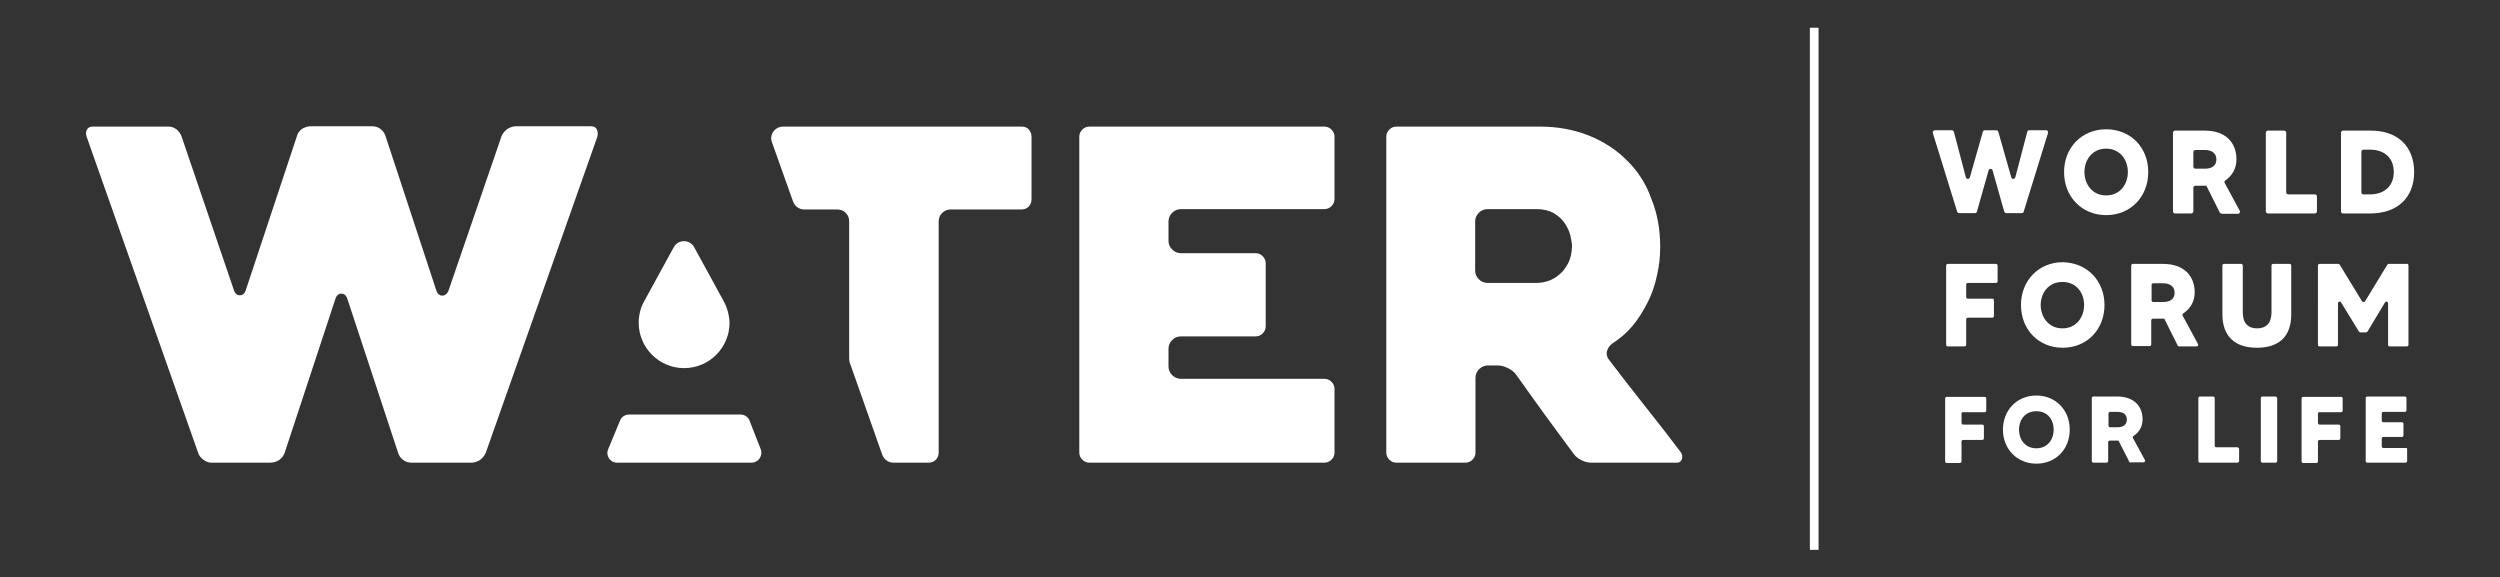
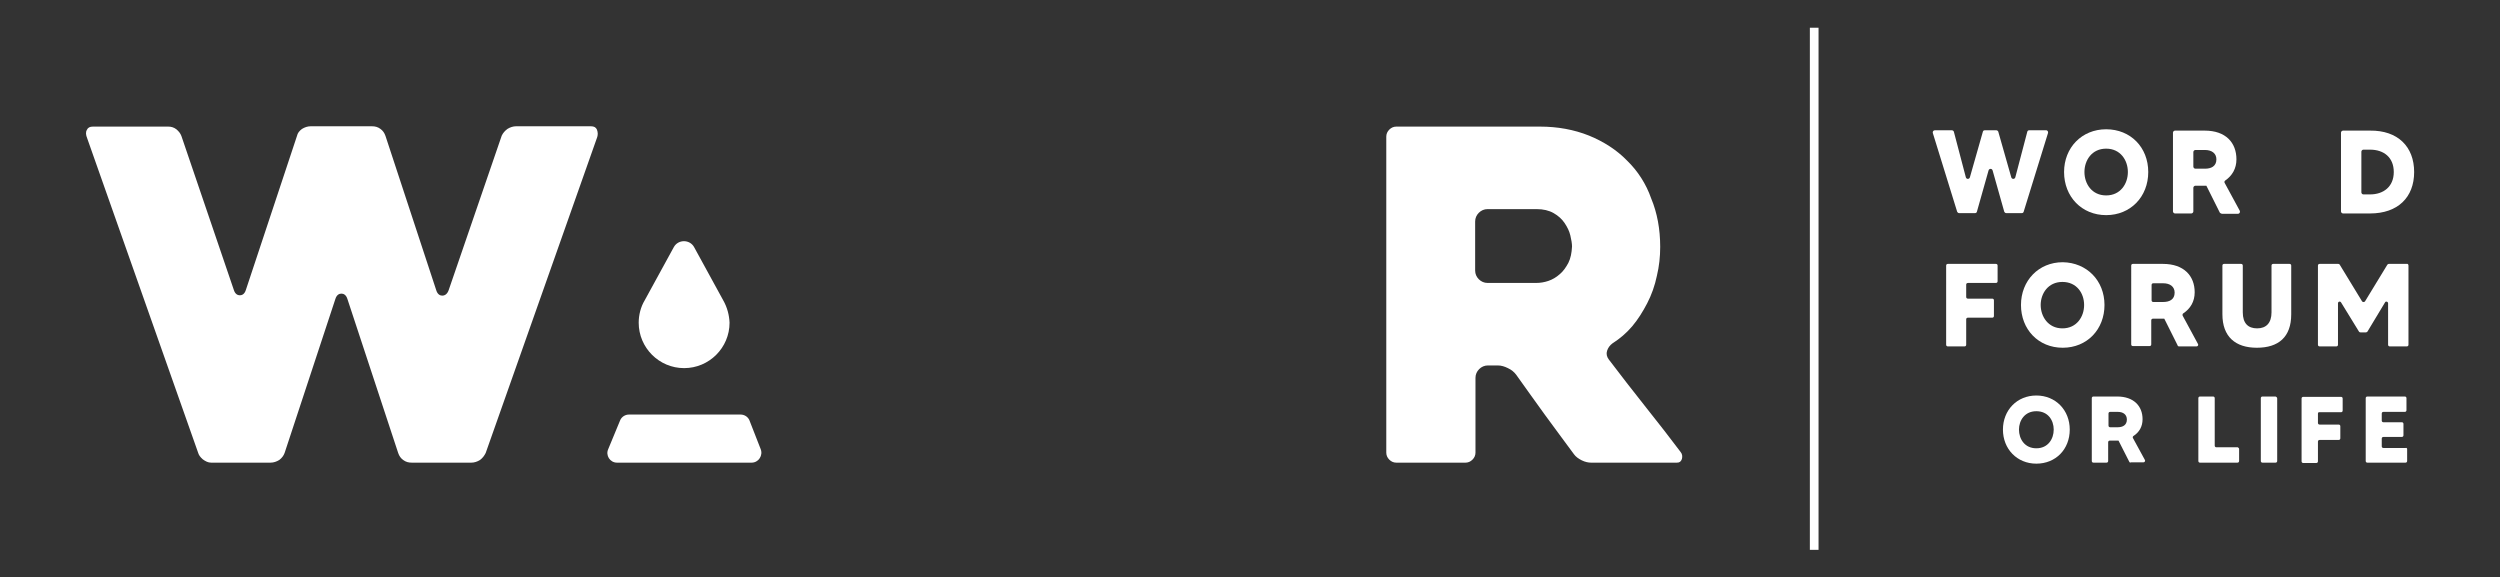
<svg xmlns="http://www.w3.org/2000/svg" id="Layer_1" x="0px" y="0px" viewBox="0 0 748.4 172.8" style="enable-background:new 0 0 748.4 172.8;" xml:space="preserve">
  <rect x="0" y="0" width="748.4" height="172.8" fill="#333333" stroke="none" />
  <style type="text/css">	.st0{fill:#FFFFFF;}</style>
  <g>
    <g>
      <g>
        <g>
          <path class="st0" d="M225,138.5h-40.3c-2.1,0-3.5-2.2-2.6-4.1l3.6-8.7c0.5-1,1.5-1.6,2.6-1.6h33.4c1.1,0,2.1,0.6,2.6,1.6     l3.4,8.7C228.5,136.3,227.1,138.5,225,138.5z" />
        </g>
        <g>
          <path class="st0" d="M216.5,89.9l-8.7-15.9c-1.3-2.4-4.8-2.4-6.1,0L193,89.9c-1.2,2-1.8,4.4-1.8,6.7c0,7.5,6.1,13.6,13.6,13.6     c7.5,0,13.6-6.1,13.6-13.6C218.3,94.3,217.7,92,216.5,89.9z" />
        </g>
      </g>
      <g>
        <path class="st0" d="M85.2,135.6l15.2-46.1c0.4-1.3,1.2-1.6,1.8-1.6s1.4,0.3,1.8,1.6l15.2,46.1c0.3,0.9,0.8,1.6,1.5,2.1    c0.8,0.6,1.6,0.8,2.6,0.8h17.8c0.9,0,1.8-0.3,2.6-0.8c0.8-0.6,1.3-1.3,1.7-2.1L178.8,41c0.2-0.7,0.2-1.4-0.1-2.2    c-0.3-0.7-0.9-1-1.8-1h-22.4c-0.9,0-1.8,0.3-2.6,0.8c-0.8,0.6-1.3,1.2-1.7,2l-15.9,46.3c-0.4,1.1-1.1,1.6-1.9,1.6    c-0.6,0-1.4-0.3-1.8-1.6l-15.2-46.2c-0.3-0.9-0.8-1.6-1.5-2.1c-0.8-0.6-1.6-0.8-2.6-0.8H93c-0.9,0-1.8,0.3-2.6,0.8    c-0.8,0.6-1.3,1.2-1.5,2.1L73.6,86.8c-0.4,1.3-1.2,1.6-1.8,1.6c-0.6,0-1.4-0.3-1.8-1.6L54.3,40.7c-0.3-0.8-0.8-1.4-1.5-2    c-0.8-0.6-1.6-0.8-2.4-0.8H27.8c-0.9,0-1.5,0.3-1.8,1c-0.4,0.7-0.3,1.5,0.1,2.5l0,0l33.2,94.1c0.2,0.7,0.6,1.3,1.4,2    c0.8,0.6,1.6,1,2.5,1h17.8c0.9,0,1.8-0.3,2.6-0.8C84.4,137.1,84.9,136.4,85.2,135.6z" />
      </g>
      <g>
-         <path class="st0" d="M399.5,40.9c0-0.8-0.3-1.5-0.9-2.1c-0.6-0.6-1.3-0.9-2.1-0.9h-70.4c-0.8,0-1.5,0.3-2.1,0.9    c-0.6,0.6-0.9,1.3-0.9,2.1v94.6c0,0.8,0.3,1.5,0.9,2.1c0.6,0.6,1.3,0.9,2.1,0.9h70.4c0.8,0,1.5-0.3,2.1-0.9    c0.6-0.6,0.9-1.3,0.9-2.1v-19.1c0-0.8-0.3-1.5-0.9-2.1s-1.3-0.9-2.1-0.9h-43c-1,0-1.9-0.4-2.6-1.1c-0.7-0.7-1.1-1.6-1.1-2.6v-5.3    c0-1,0.4-1.9,1.1-2.6c0.7-0.7,1.6-1.1,2.6-1.1h22.4c0.8,0,1.5-0.3,2.1-0.9c0.6-0.6,0.9-1.3,0.9-2.1V78.8c0-0.8-0.3-1.5-0.9-2.1    c-0.6-0.6-1.3-0.9-2.1-0.9h-22.4c-1,0-1.9-0.4-2.6-1.1c-0.7-0.7-1.1-1.6-1.1-2.6v-5.8c0-1,0.4-1.9,1.1-2.6    c0.7-0.7,1.6-1.1,2.6-1.1h43c0.8,0,1.5-0.3,2.1-0.9c0.6-0.6,0.9-1.3,0.9-2.1V40.9z" />
-       </g>
+         </g>
      <g>
        <path class="st0" d="M487.1,48.1c-3.1-3.2-7-5.7-11.4-7.5c-4.5-1.8-9.4-2.7-14.7-2.7h-43c-0.8,0-1.5,0.3-2.1,0.9    c-0.6,0.6-0.9,1.3-0.9,2.1v94.6c0,0.8,0.3,1.5,0.9,2.1c0.6,0.6,1.3,0.9,2.1,0.9h20.7c0.8,0,1.5-0.3,2.1-0.9    c0.6-0.6,0.9-1.3,0.9-2.1v-22.4c0-1,0.4-1.9,1.1-2.6c0.7-0.7,1.6-1.1,2.6-1.1h3c1,0,2,0.3,3,0.8c1.1,0.5,1.9,1.2,2.5,2    c2.9,4.1,5.8,8.1,8.6,12c2.8,3.9,5.8,7.8,8.7,11.8c0.5,0.7,1.3,1.3,2.3,1.8c1,0.5,2,0.7,2.8,0.7h25.7c0.8,0,1.2-0.3,1.5-1.1    c0.2-0.8,0.1-1.5-0.4-2.1c-3-4-6.5-8.5-10.4-13.4c-3.9-4.9-7.6-9.7-11.1-14.3c-0.6-0.8-0.8-1.7-0.5-2.6c0.3-0.9,0.8-1.6,1.6-2.2    c2.2-1.4,4.2-3.1,5.9-5.1c1.7-2,3.2-4.4,4.5-6.9c1.3-2.5,2.3-5.3,2.9-8.2c0.7-2.9,1-5.8,1-8.7c0-5.3-0.9-10.2-2.7-14.5    C492.8,55.1,490.3,51.2,487.1,48.1z M469.5,78.7c-0.7,1.3-1.5,2.5-2.6,3.4c-1,0.9-2.2,1.6-3.4,2c-1.2,0.4-2.4,0.6-3.6,0.6h-14.6    c-1,0-1.9-0.4-2.6-1.1c-0.7-0.7-1.1-1.6-1.1-2.6V66.3c0-1,0.4-1.9,1.1-2.6c0.7-0.7,1.6-1.1,2.6-1.1H460c2,0,3.7,0.4,5.1,1.2    c1.4,0.8,2.5,1.8,3.3,3c0.8,1.2,1.4,2.4,1.7,3.7c0.3,1.3,0.5,2.4,0.5,3.3C470.5,75.7,470.2,77.3,469.5,78.7z" />
      </g>
      <g>
-         <path class="st0" d="M308,38.8c-0.5-0.6-1.2-0.9-2.2-0.9h-38.2h-33.2c-2.4,0-4.2,2.4-3.3,4.7l6.3,17.7c0.5,1.4,1.8,2.4,3.3,2.4    h9.9c1.1,0,2.1,0.4,2.8,1.3c0.6,0.6,0.8,1.5,0.8,2.3v41.1c0,0.4,0.1,0.8,0.2,1.2l9.7,27.5c0.5,1.4,1.8,2.4,3.3,2.4h0.1H278    c0.9,0,1.6-0.3,2.2-0.9c0.5-0.6,0.8-1.3,0.8-2.1V66.3c0-0.9,0.3-1.7,0.8-2.3c0.8-0.9,1.7-1.3,2.8-1.3h21.2c0.9,0,1.6-0.3,2.2-0.9    c0.5-0.6,0.8-1.3,0.8-2.1V40.9C308.8,40.1,308.5,39.4,308,38.8z" />
-       </g>
+         </g>
    </g>
    <g>
      <path class="st0" d="M613.1,39.8l-7.3,23.6c-0.1,0.3-0.3,0.4-0.6,0.4h-4.6c-0.3,0-0.5-0.2-0.6-0.4l-3.5-12.4c-0.2-0.6-1-0.6-1.2,0   l-3.5,12.4c-0.1,0.3-0.3,0.4-0.6,0.4h-4.7c-0.3,0-0.5-0.2-0.6-0.4l-7.3-23.6c-0.1-0.4,0.2-0.8,0.6-0.8h5.1c0.3,0,0.5,0.2,0.6,0.4   l3.6,13.7c0.2,0.6,1,0.6,1.2,0l3.9-13.7c0.1-0.3,0.3-0.4,0.6-0.4h3.4c0.3,0,0.5,0.2,0.6,0.4l3.9,13.7c0.2,0.6,1,0.6,1.2,0   l3.6-13.7c0.1-0.3,0.3-0.4,0.6-0.4h5.1C612.9,39,613.2,39.4,613.1,39.8z" />
    </g>
    <g>
      <path class="st0" d="M643.1,51.5c0,7.4-5.3,12.9-12.6,12.9s-12.6-5.5-12.6-12.9c0-7.3,5.3-12.8,12.6-12.8S643.1,44.1,643.1,51.5z    M637,51.5c0-3.5-2.2-7-6.5-7c-4.3,0-6.5,3.5-6.5,7c0,3.5,2.2,7,6.5,7C634.8,58.5,637,55,637,51.5z" />
    </g>
    <g>
      <path class="st0" d="M665,63.9c-0.2,0-0.4-0.1-0.5-0.3l-4-8c-0.1,0-0.2,0-0.4,0h-2.9c-0.3,0-0.6,0.3-0.6,0.6v7.1   c0,0.3-0.3,0.6-0.6,0.6h-4.9c-0.3,0-0.6-0.3-0.6-0.6V39.7c0-0.3,0.3-0.6,0.6-0.6h8.9c6.3,0,9.5,3.6,9.5,8.6c0,2.8-1.3,4.9-3.3,6.3   c-0.3,0.2-0.4,0.5-0.2,0.8l4.5,8.3c0.2,0.4-0.1,0.9-0.5,0.9H665z M656.6,49.9c0,0.3,0.3,0.6,0.6,0.6h2.9c1.8,0,3.4-0.7,3.4-2.8   c0-1.8-1.4-2.8-3.4-2.8h-2.9c-0.3,0-0.6,0.3-0.6,0.6V49.9z" />
    </g>
    <g>
-       <path class="st0" d="M693.6,58.8v4.5c0,0.3-0.3,0.6-0.6,0.6h-14.1c-0.3,0-0.6-0.3-0.6-0.6V39.7c0-0.3,0.3-0.6,0.6-0.6h4.9   c0.3,0,0.6,0.3,0.6,0.6v17.9c0,0.3,0.3,0.6,0.6,0.6h8C693.3,58.2,693.6,58.4,693.6,58.8z" />
-     </g>
+       </g>
    <g>
      <path class="st0" d="M722.7,51.5c0,7.6-4.9,12.4-13.2,12.4h-8.1c-0.3,0-0.6-0.3-0.6-0.6V39.7c0-0.3,0.3-0.6,0.6-0.6h8.1   C717.8,39,722.7,43.9,722.7,51.5z M716.6,51.5c0-4.4-3-6.7-7.1-6.7h-2c-0.3,0-0.6,0.3-0.6,0.6v12.2c0,0.3,0.3,0.6,0.6,0.6h2   C713.5,58.2,716.6,55.9,716.6,51.5z" />
    </g>
    <g>
      <path class="st0" d="M588.6,85.2v3.7c0,0.3,0.2,0.5,0.5,0.5h7.3c0.3,0,0.5,0.2,0.5,0.5v4.7c0,0.3-0.2,0.5-0.5,0.5h-7.3   c-0.3,0-0.5,0.2-0.5,0.5v7.6c0,0.3-0.2,0.5-0.5,0.5h-5c-0.3,0-0.5-0.2-0.5-0.5V79.5c0-0.3,0.2-0.5,0.5-0.5h14.4   c0.3,0,0.5,0.2,0.5,0.5v4.7c0,0.3-0.2,0.5-0.5,0.5h-8.3C588.8,84.7,588.6,84.9,588.6,85.2z" />
    </g>
    <g>
      <path class="st0" d="M630,91.3c0,7.3-5.2,12.8-12.5,12.8c-7.3,0-12.5-5.5-12.5-12.8c0-7.3,5.3-12.8,12.5-12.8   C624.7,78.6,630,84,630,91.3z M623.9,91.3c0-3.5-2.2-6.9-6.5-6.9s-6.5,3.5-6.5,6.9s2.2,7,6.5,7S623.9,94.8,623.9,91.3z" />
    </g>
    <g>
      <path class="st0" d="M652.3,103.7c-0.2,0-0.4-0.1-0.4-0.3l-4-8c-0.1,0-0.2,0-0.4,0h-3c-0.3,0-0.5,0.2-0.5,0.5v7.2   c0,0.3-0.2,0.5-0.5,0.5h-5c-0.3,0-0.5-0.2-0.5-0.5V79.5c0-0.3,0.2-0.5,0.5-0.5h9c6.3,0,9.5,3.6,9.5,8.5c0,2.8-1.3,4.9-3.4,6.3   c-0.2,0.1-0.3,0.4-0.2,0.7l4.6,8.5c0.2,0.3-0.1,0.7-0.4,0.7H652.3z M644.1,89.9c0,0.3,0.2,0.5,0.5,0.5h3c1.8,0,3.4-0.7,3.4-2.8   c0-1.8-1.4-2.8-3.4-2.8h-3c-0.3,0-0.5,0.2-0.5,0.5V89.9z" />
    </g>
    <g>
      <path class="st0" d="M685.4,79c0.3,0,0.5,0.2,0.5,0.5v14.6c0,6.8-3.8,10-10.3,10c-6.4,0-10.3-3.3-10.3-10V79.5   c0-0.3,0.2-0.5,0.5-0.5h5.1c0.3,0,0.5,0.2,0.5,0.5v14c0,3.3,1.6,4.8,4.3,4.8c2.7,0,4.3-1.6,4.3-4.8v-14c0-0.3,0.2-0.5,0.5-0.5   H685.4z" />
    </g>
    <g>
      <path class="st0" d="M721,79.5v23.7c0,0.3-0.2,0.5-0.5,0.5h-5.1c-0.3,0-0.5-0.2-0.5-0.5V90.8c0-0.5-0.7-0.7-0.9-0.3l-5.3,8.8   c-0.1,0.1-0.3,0.2-0.4,0.2h-1.7c-0.2,0-0.3-0.1-0.4-0.2l-5.4-8.8c-0.3-0.4-0.9-0.2-0.9,0.3v12.4c0,0.3-0.2,0.5-0.5,0.5h-5   c-0.3,0-0.5-0.2-0.5-0.5V79.5c0-0.3,0.2-0.5,0.5-0.5h5.6c0.2,0,0.3,0.1,0.4,0.2l6.7,11c0.2,0.3,0.7,0.3,0.9,0l6.7-11   c0.1-0.1,0.3-0.2,0.4-0.2h5.6C720.8,79,721,79.2,721,79.5z" />
    </g>
    <g>
-       <path class="st0" d="M587.2,123.8v2.8c0,0.3,0.2,0.5,0.5,0.5h5.7c0.3,0,0.5,0.2,0.5,0.5v3.6c0,0.3-0.2,0.5-0.5,0.5h-5.7   c-0.3,0-0.5,0.2-0.5,0.5v5.9c0,0.3-0.2,0.5-0.5,0.5h-3.9c-0.3,0-0.5-0.2-0.5-0.5v-18.8c0-0.3,0.2-0.5,0.5-0.5h11.3   c0.3,0,0.5,0.2,0.5,0.5v3.6c0,0.3-0.2,0.5-0.5,0.5h-6.5C587.4,123.3,587.2,123.6,587.2,123.8z" />
-     </g>
+       </g>
    <g>
      <path class="st0" d="M619.6,128.6c0,5.9-4.2,10.2-10,10.2s-10-4.4-10-10.2c0-5.8,4.2-10.2,10-10.2S619.6,122.8,619.6,128.6z    M614.8,128.6c0-2.8-1.7-5.5-5.2-5.5s-5.2,2.8-5.2,5.5c0,2.8,1.7,5.6,5.2,5.6S614.8,131.4,614.8,128.6z" />
    </g>
    <g>
      <path class="st0" d="M637.8,138.5c-0.2,0-0.3-0.1-0.4-0.3l-3.2-6.3c-0.1,0-0.2,0-0.3,0h-2.3c-0.3,0-0.5,0.2-0.5,0.5v5.6   c0,0.3-0.2,0.5-0.5,0.5h-3.9c-0.3,0-0.5-0.2-0.5-0.5v-18.8c0-0.3,0.2-0.5,0.5-0.5h7.1c5,0,7.6,2.9,7.6,6.8c0,2.2-1,3.9-2.7,5   c-0.2,0.1-0.3,0.4-0.2,0.6l3.6,6.6c0.2,0.3-0.1,0.7-0.4,0.7H637.8z M631.2,127.4c0,0.3,0.2,0.5,0.5,0.5h2.3c1.4,0,2.7-0.6,2.7-2.3   c0-1.5-1.1-2.3-2.7-2.3h-2.3c-0.3,0-0.5,0.2-0.5,0.5V127.4z" />
    </g>
    <g>
      <path class="st0" d="M670.3,134.4v3.6c0,0.3-0.2,0.5-0.5,0.5h-11.2c-0.3,0-0.5-0.2-0.5-0.5v-18.8c0-0.3,0.2-0.5,0.5-0.5h3.9   c0.3,0,0.5,0.2,0.5,0.5v14.2c0,0.3,0.2,0.5,0.5,0.5h6.4C670.1,134,670.3,134.2,670.3,134.4z" />
    </g>
    <g>
      <path class="st0" d="M681.7,119.3V138c0,0.3-0.2,0.5-0.5,0.5h-3.9c-0.3,0-0.5-0.2-0.5-0.5v-18.8c0-0.3,0.2-0.5,0.5-0.5h3.9   C681.5,118.8,681.7,119,681.7,119.3z" />
    </g>
    <g>
      <path class="st0" d="M693.9,123.8v2.8c0,0.3,0.2,0.5,0.5,0.5h5.7c0.3,0,0.5,0.2,0.5,0.5v3.6c0,0.3-0.2,0.5-0.5,0.5h-5.7   c-0.3,0-0.5,0.2-0.5,0.5v5.9c0,0.3-0.2,0.5-0.5,0.5h-3.9c-0.3,0-0.5-0.2-0.5-0.5v-18.8c0-0.3,0.2-0.5,0.5-0.5h11.3   c0.3,0,0.5,0.2,0.5,0.5v3.6c0,0.3-0.2,0.5-0.5,0.5h-6.5C694.1,123.3,693.9,123.6,693.9,123.8z" />
    </g>
    <g>
      <path class="st0" d="M720.6,134.4v3.6c0,0.3-0.2,0.5-0.5,0.5h-11.4c-0.3,0-0.5-0.2-0.5-0.5v-18.8c0-0.3,0.2-0.5,0.5-0.5h11.2   c0.3,0,0.5,0.2,0.5,0.5v3.6c0,0.3-0.2,0.5-0.5,0.5h-6.4c-0.3,0-0.5,0.2-0.5,0.5v2.1c0,0.3,0.2,0.5,0.5,0.5h5.5   c0.3,0,0.5,0.2,0.5,0.5v3.4c0,0.3-0.2,0.5-0.5,0.5h-5.5c-0.3,0-0.5,0.2-0.5,0.5v2.3c0,0.3,0.2,0.5,0.5,0.5h6.6   C720.4,134,720.6,134.2,720.6,134.4z" />
    </g>
    <g>
      <rect x="541.8" y="8.3" class="st0" width="2.6" height="156.3" />
    </g>
  </g>
</svg>